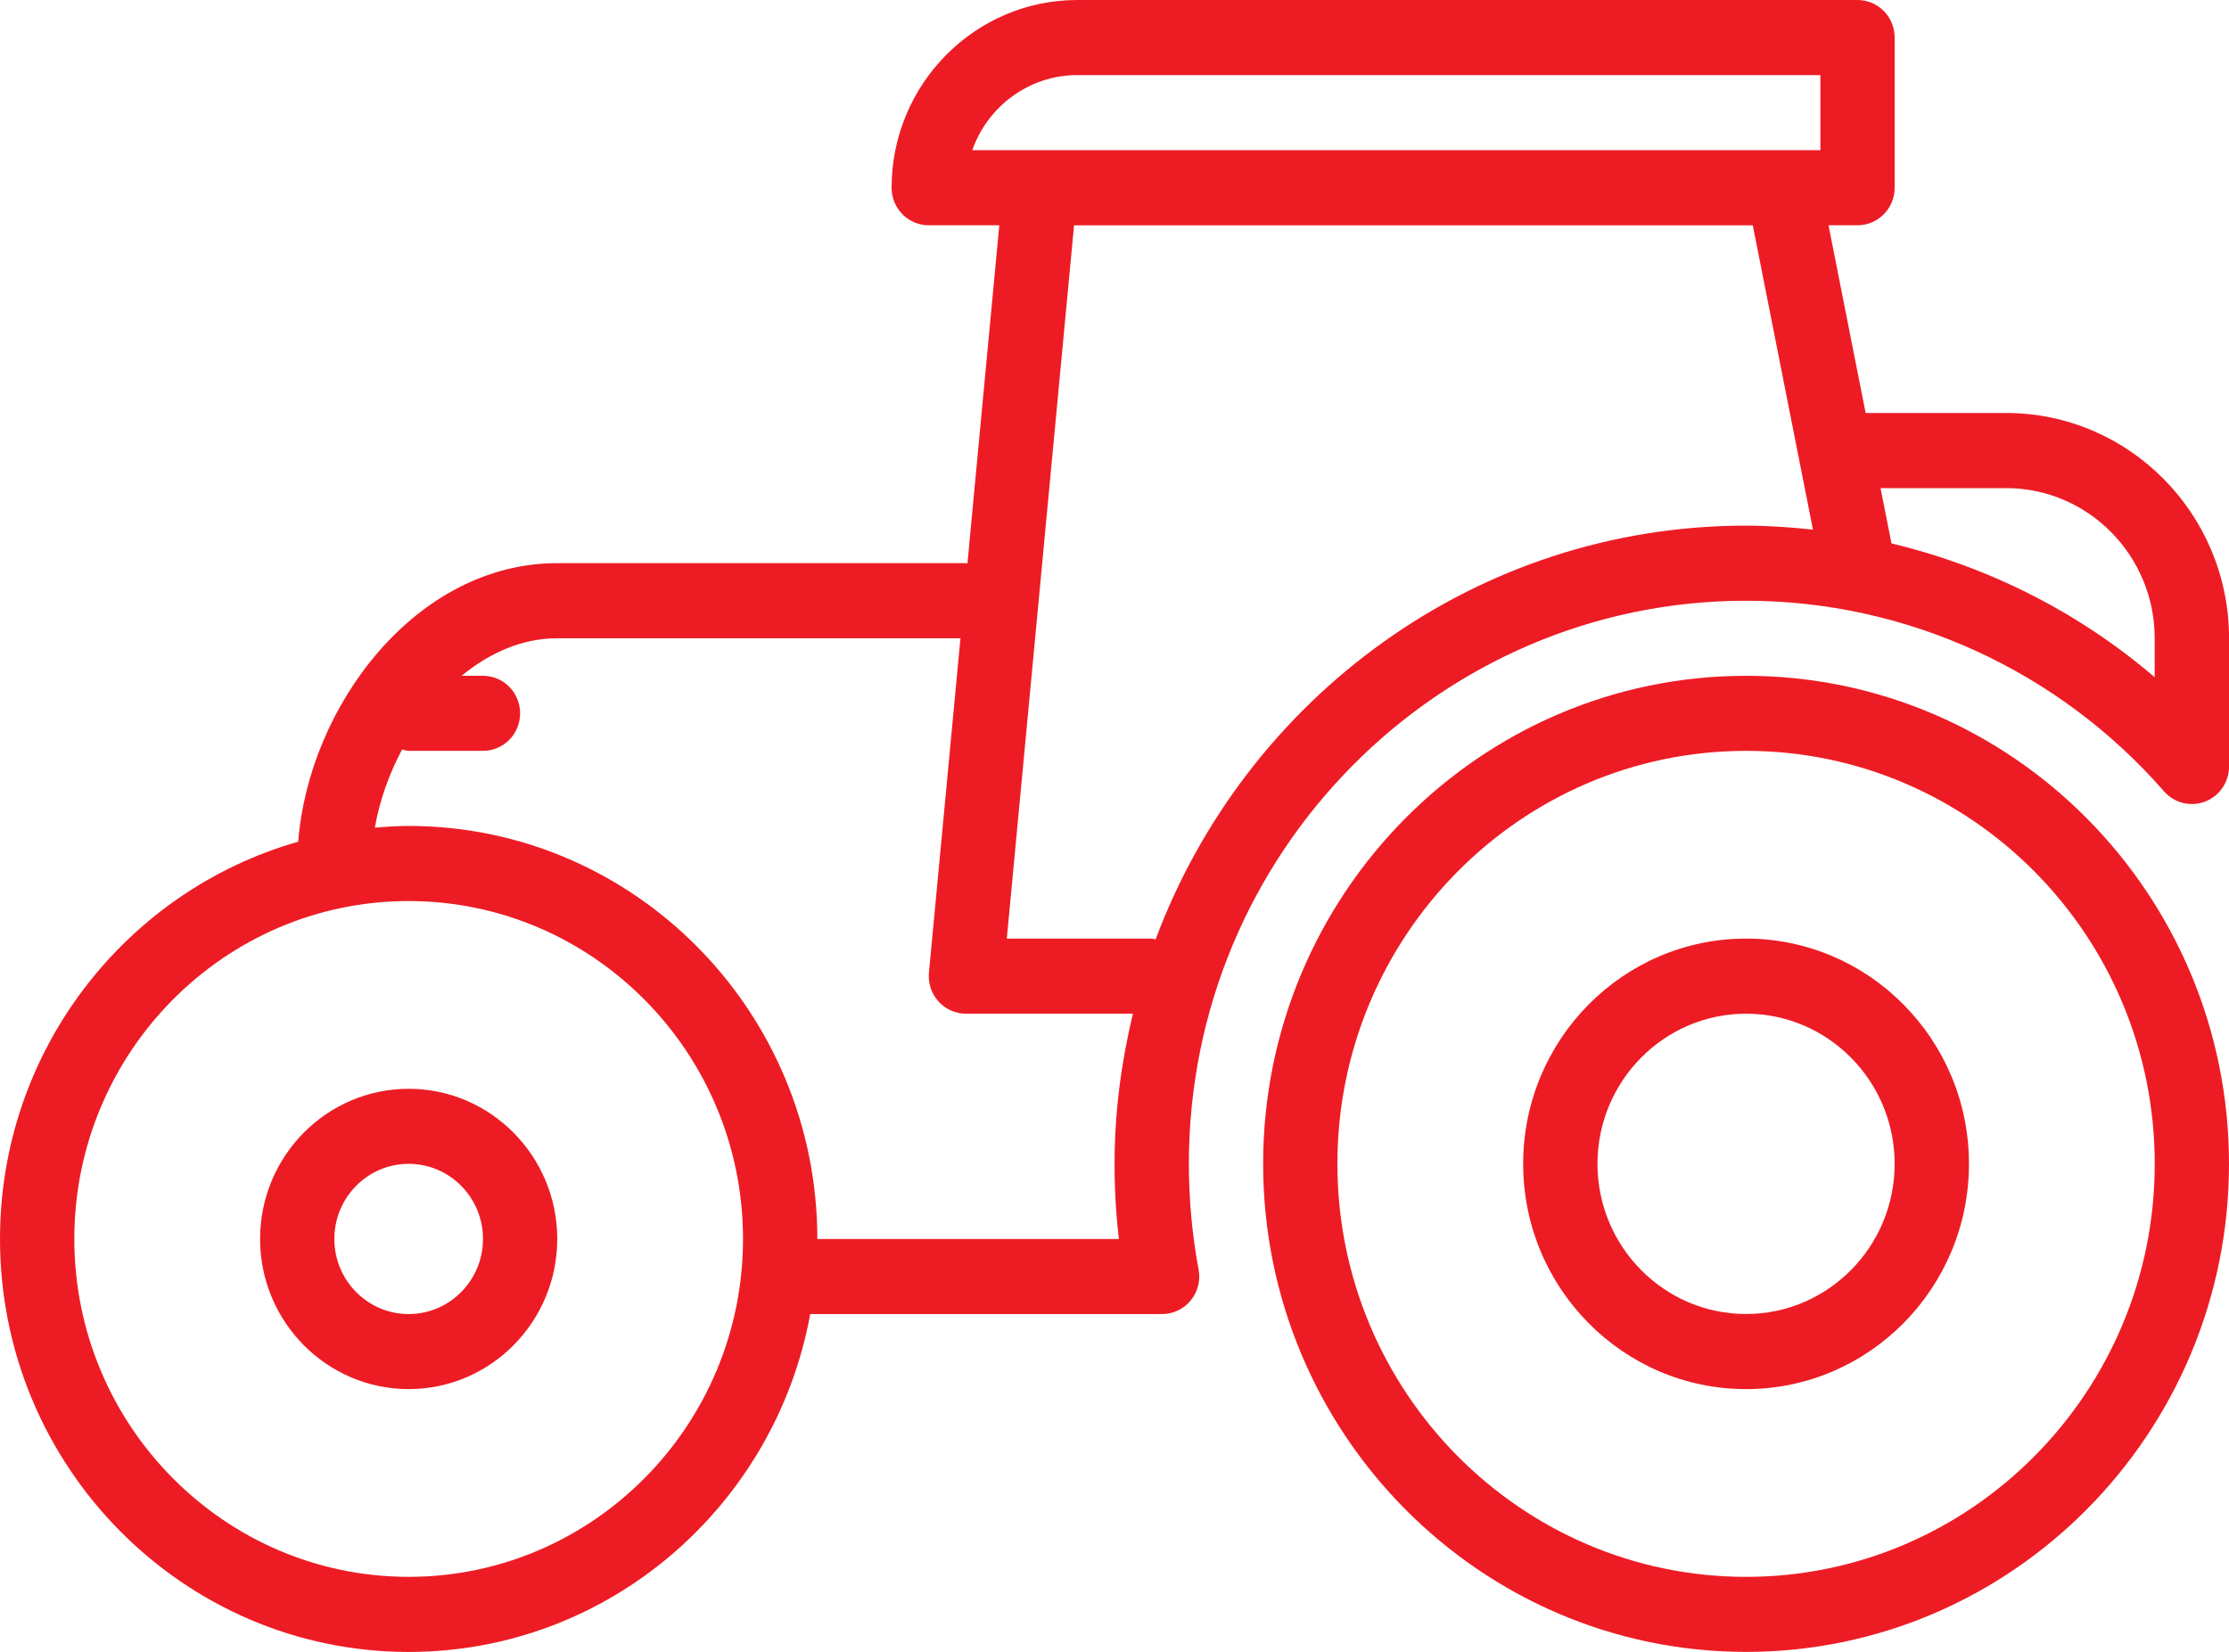
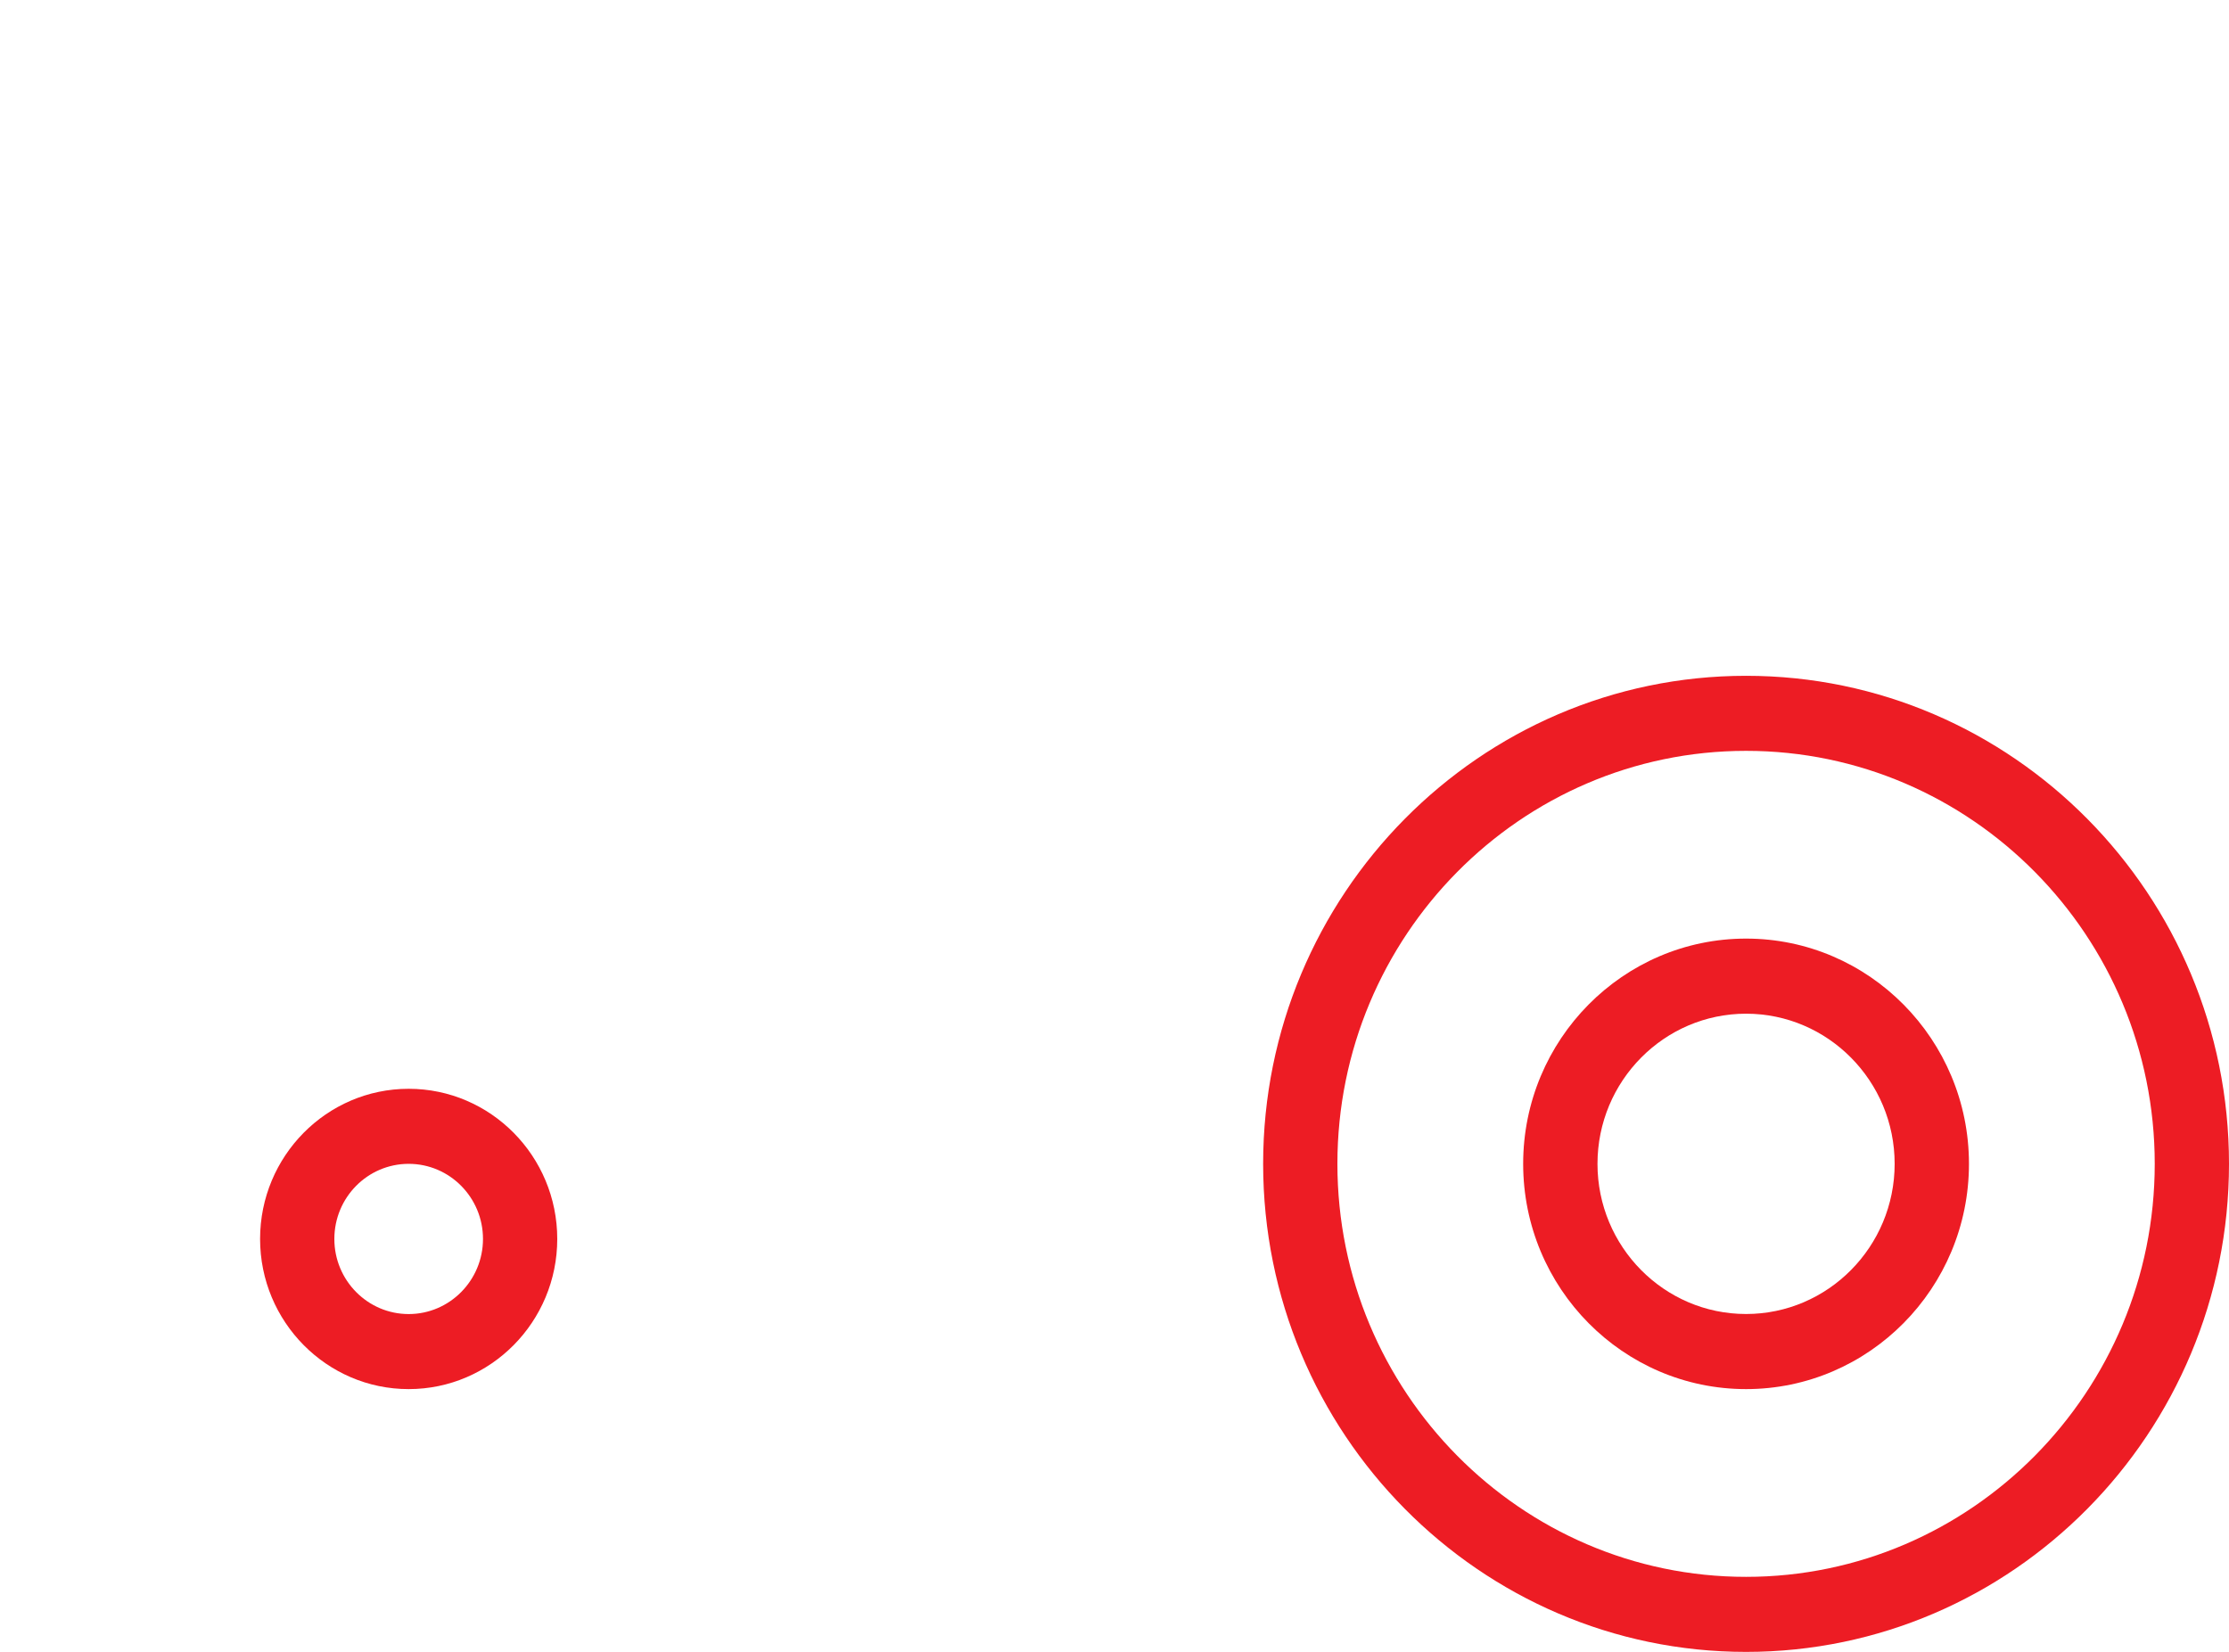
<svg xmlns="http://www.w3.org/2000/svg" width="85" height="63" viewBox="0 0 85 63" fill="none">
  <g clip-path="url(#clip0_866_23958)">
    <path d="M66.584 25.773C56.429 25.773 48.168 34.123 48.168 44.385C48.168 54.647 56.431 62.998 66.584 62.998C76.738 62.998 85 54.647 85 44.385C85 34.123 76.738 25.773 66.584 25.773ZM66.584 60.136C57.991 60.136 51 53.07 51 44.385C51 35.701 57.991 28.635 66.584 28.635C75.177 28.635 82.168 35.701 82.168 44.385C82.168 53.07 75.177 60.136 66.584 60.136Z" fill="#ED1C24" />
    <path d="M66.584 35.795C61.896 35.795 58.084 39.647 58.084 44.385C58.084 49.124 61.896 52.976 66.584 52.976C71.272 52.976 75.084 49.124 75.084 44.385C75.084 39.647 71.272 35.795 66.584 35.795ZM66.584 50.112C63.458 50.112 60.918 47.543 60.918 44.385C60.918 41.228 63.46 38.659 66.584 38.659C69.708 38.659 72.25 41.228 72.25 44.385C72.25 47.543 69.708 50.112 66.584 50.112Z" fill="#ED1C24" />
    <path d="M15.584 41.523C12.458 41.523 9.918 44.092 9.918 47.25C9.918 50.407 12.46 52.976 15.584 52.976C18.709 52.976 21.25 50.407 21.25 47.25C21.25 44.092 18.709 41.523 15.584 41.523ZM15.584 50.114C14.022 50.114 12.75 48.83 12.75 47.25C12.75 45.669 14.02 44.385 15.584 44.385C17.148 44.385 18.418 45.669 18.418 47.25C18.418 48.828 17.148 50.114 15.584 50.114Z" fill="#ED1C24" />
-     <path d="M76.5 15.75H71.144L69.728 8.591H70.834C71.616 8.591 72.25 7.952 72.25 7.16V1.431C72.25 0.639 71.616 0 70.834 0H41.084C37.178 0 34 3.211 34 7.16C34 7.952 34.634 8.591 35.416 8.591H38.107L36.892 21.489C36.87 21.489 36.854 21.477 36.832 21.477H21.248C15.863 21.477 11.775 26.922 11.372 32.1C4.823 33.962 0 40.04 0 47.25C0 55.934 6.991 63 15.584 63C23.209 63 29.559 57.433 30.897 50.114H44.316C44.738 50.114 45.138 49.922 45.407 49.595C45.676 49.268 45.787 48.835 45.707 48.416C45.46 47.095 45.336 45.739 45.336 44.387C45.336 32.544 54.868 22.91 66.585 22.91C72.678 22.91 78.487 25.559 82.523 30.18C82.912 30.625 83.536 30.779 84.085 30.571C84.636 30.361 85 29.828 85.002 29.232V24.341C85.002 19.603 81.19 15.75 76.502 15.75H76.5ZM15.584 60.136C8.555 60.136 2.834 54.355 2.834 47.25C2.834 40.144 8.555 34.363 15.584 34.363C22.613 34.363 28.334 40.144 28.334 47.25C28.334 54.355 22.613 60.136 15.584 60.136ZM42.666 47.25H31.168C31.168 38.565 24.177 31.499 15.584 31.499C15.149 31.499 14.719 31.529 14.294 31.565C14.47 30.553 14.829 29.529 15.333 28.583C15.418 28.598 15.494 28.635 15.584 28.635H18.418C19.2 28.635 19.834 27.996 19.834 27.204C19.834 26.412 19.2 25.773 18.418 25.773H17.601C18.667 24.897 19.914 24.341 21.252 24.341H36.626L35.424 37.092C35.388 37.493 35.517 37.892 35.786 38.191C36.054 38.488 36.434 38.659 36.834 38.659H43.202C42.761 40.498 42.502 42.41 42.502 44.385C42.502 45.342 42.556 46.3 42.668 47.25H42.666ZM66.584 20.046C56.288 20.046 47.505 26.622 44.067 35.827C44.016 35.821 43.971 35.796 43.918 35.796H38.393L40.958 8.593H66.84L69.135 20.198C68.29 20.108 67.441 20.047 66.584 20.047V20.046ZM69.418 5.728H37.076C37.661 4.062 39.236 2.864 41.084 2.864H69.418V5.728ZM82.168 25.829C79.264 23.34 75.816 21.606 72.129 20.724L71.712 18.615H76.5C79.626 18.615 82.166 21.183 82.166 24.341V25.829H82.168Z" fill="#ED1C24" />
  </g>
  <defs>
    <clipPath id="clip0_866_23958">
      <rect width="85" height="63" fill="white" />
    </clipPath>
  </defs>
</svg>